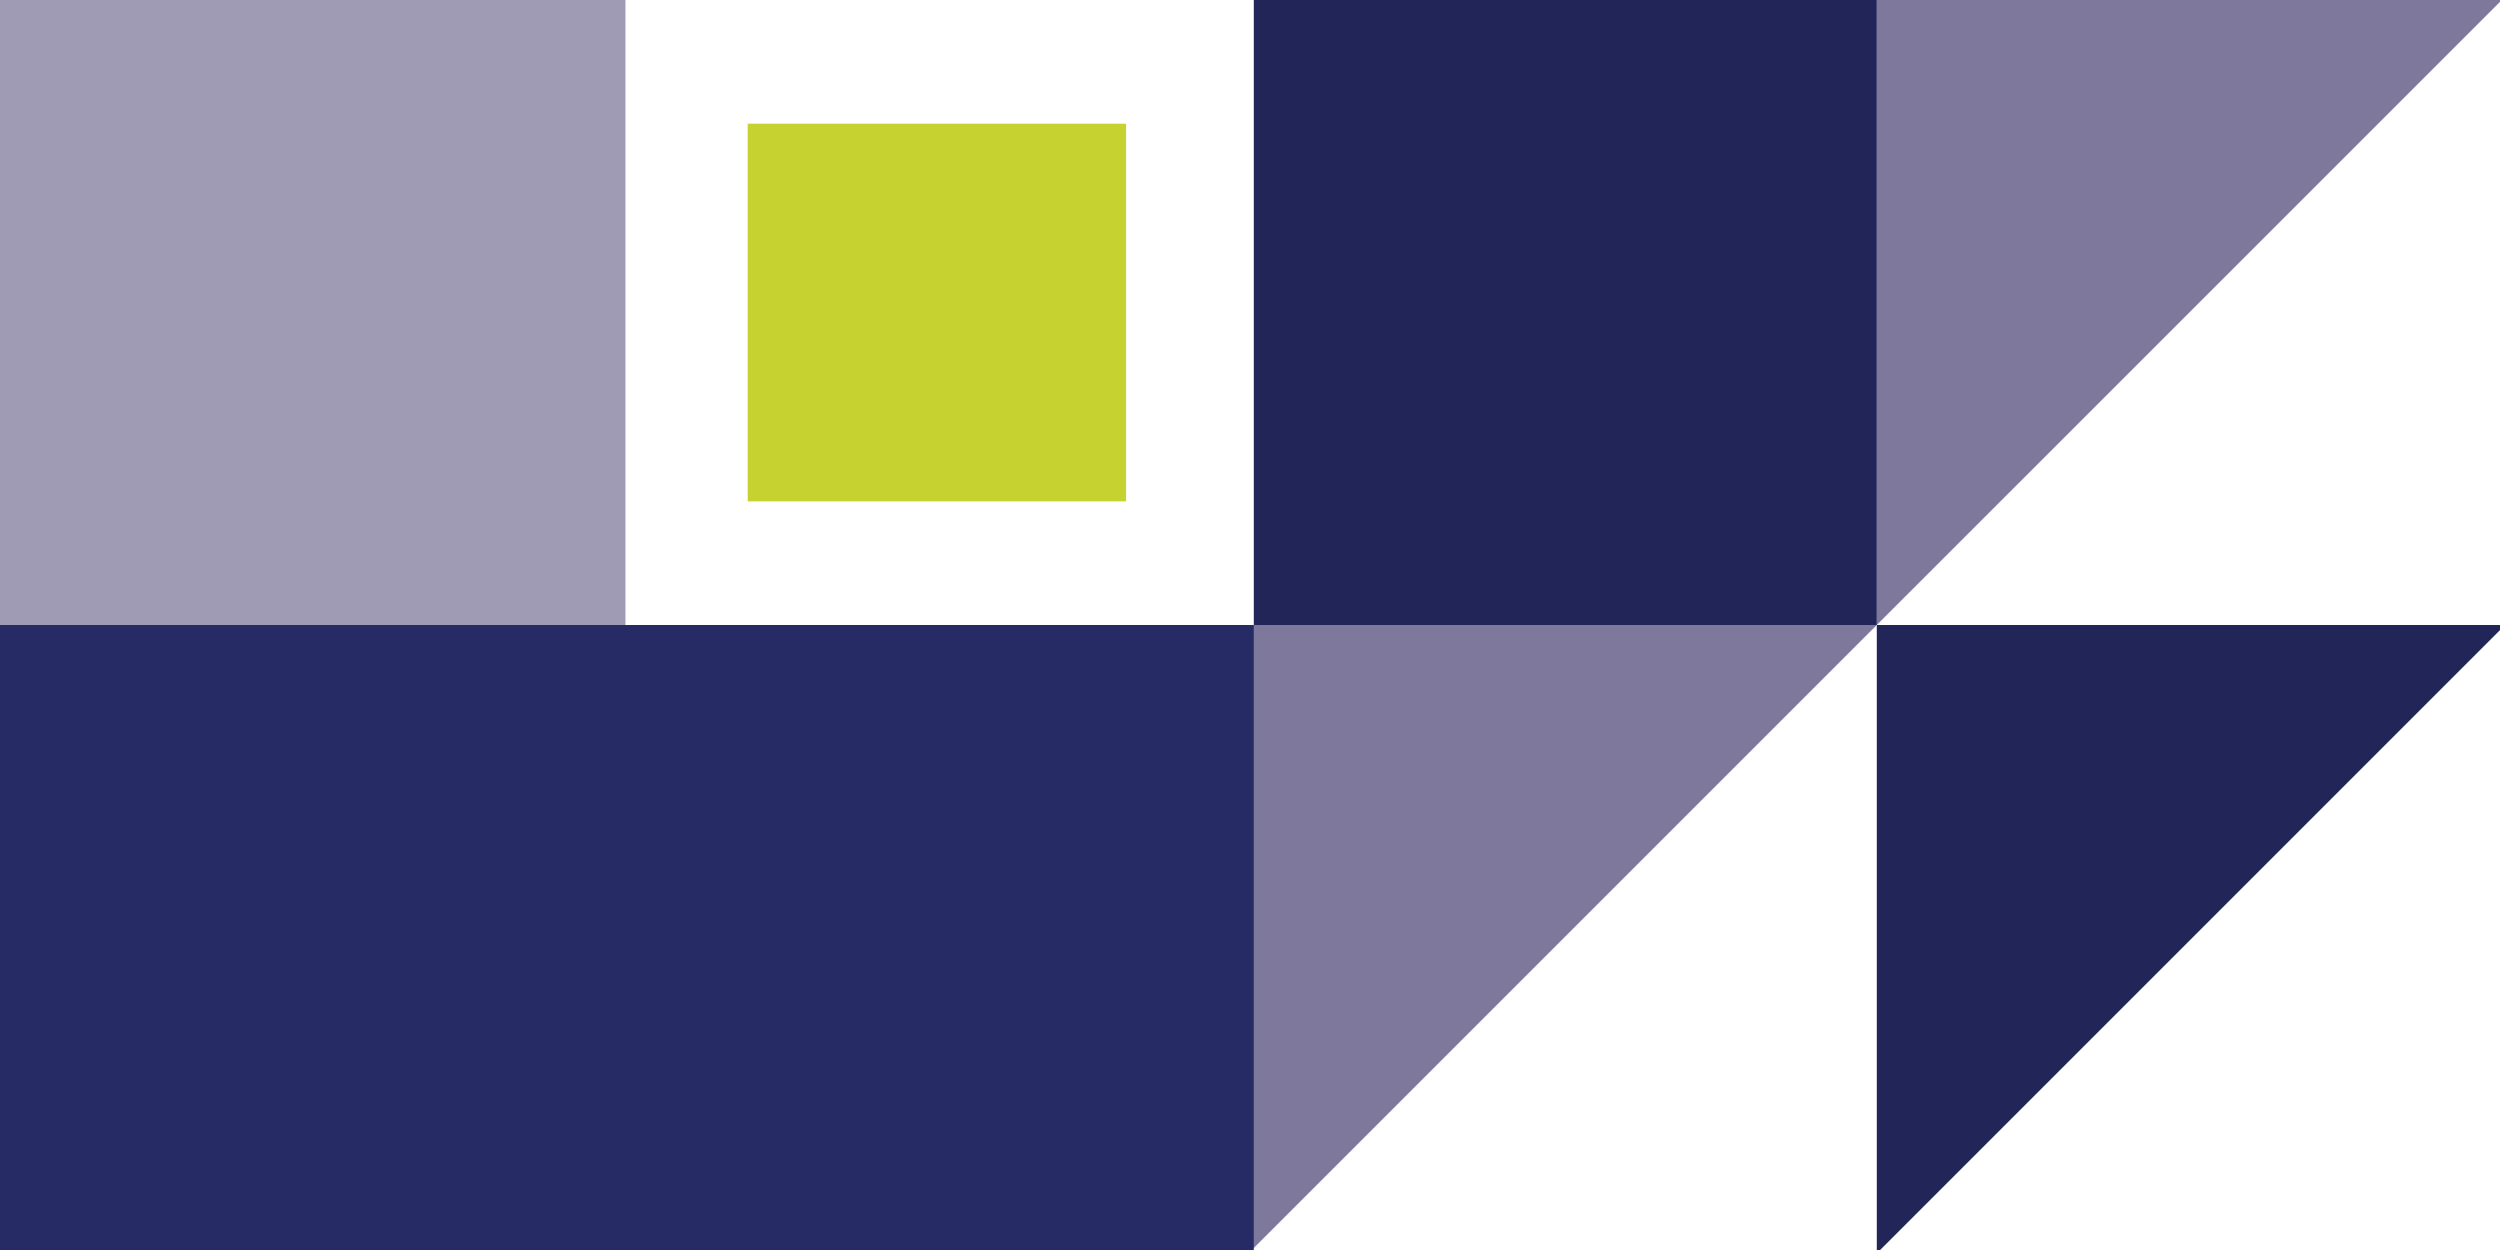
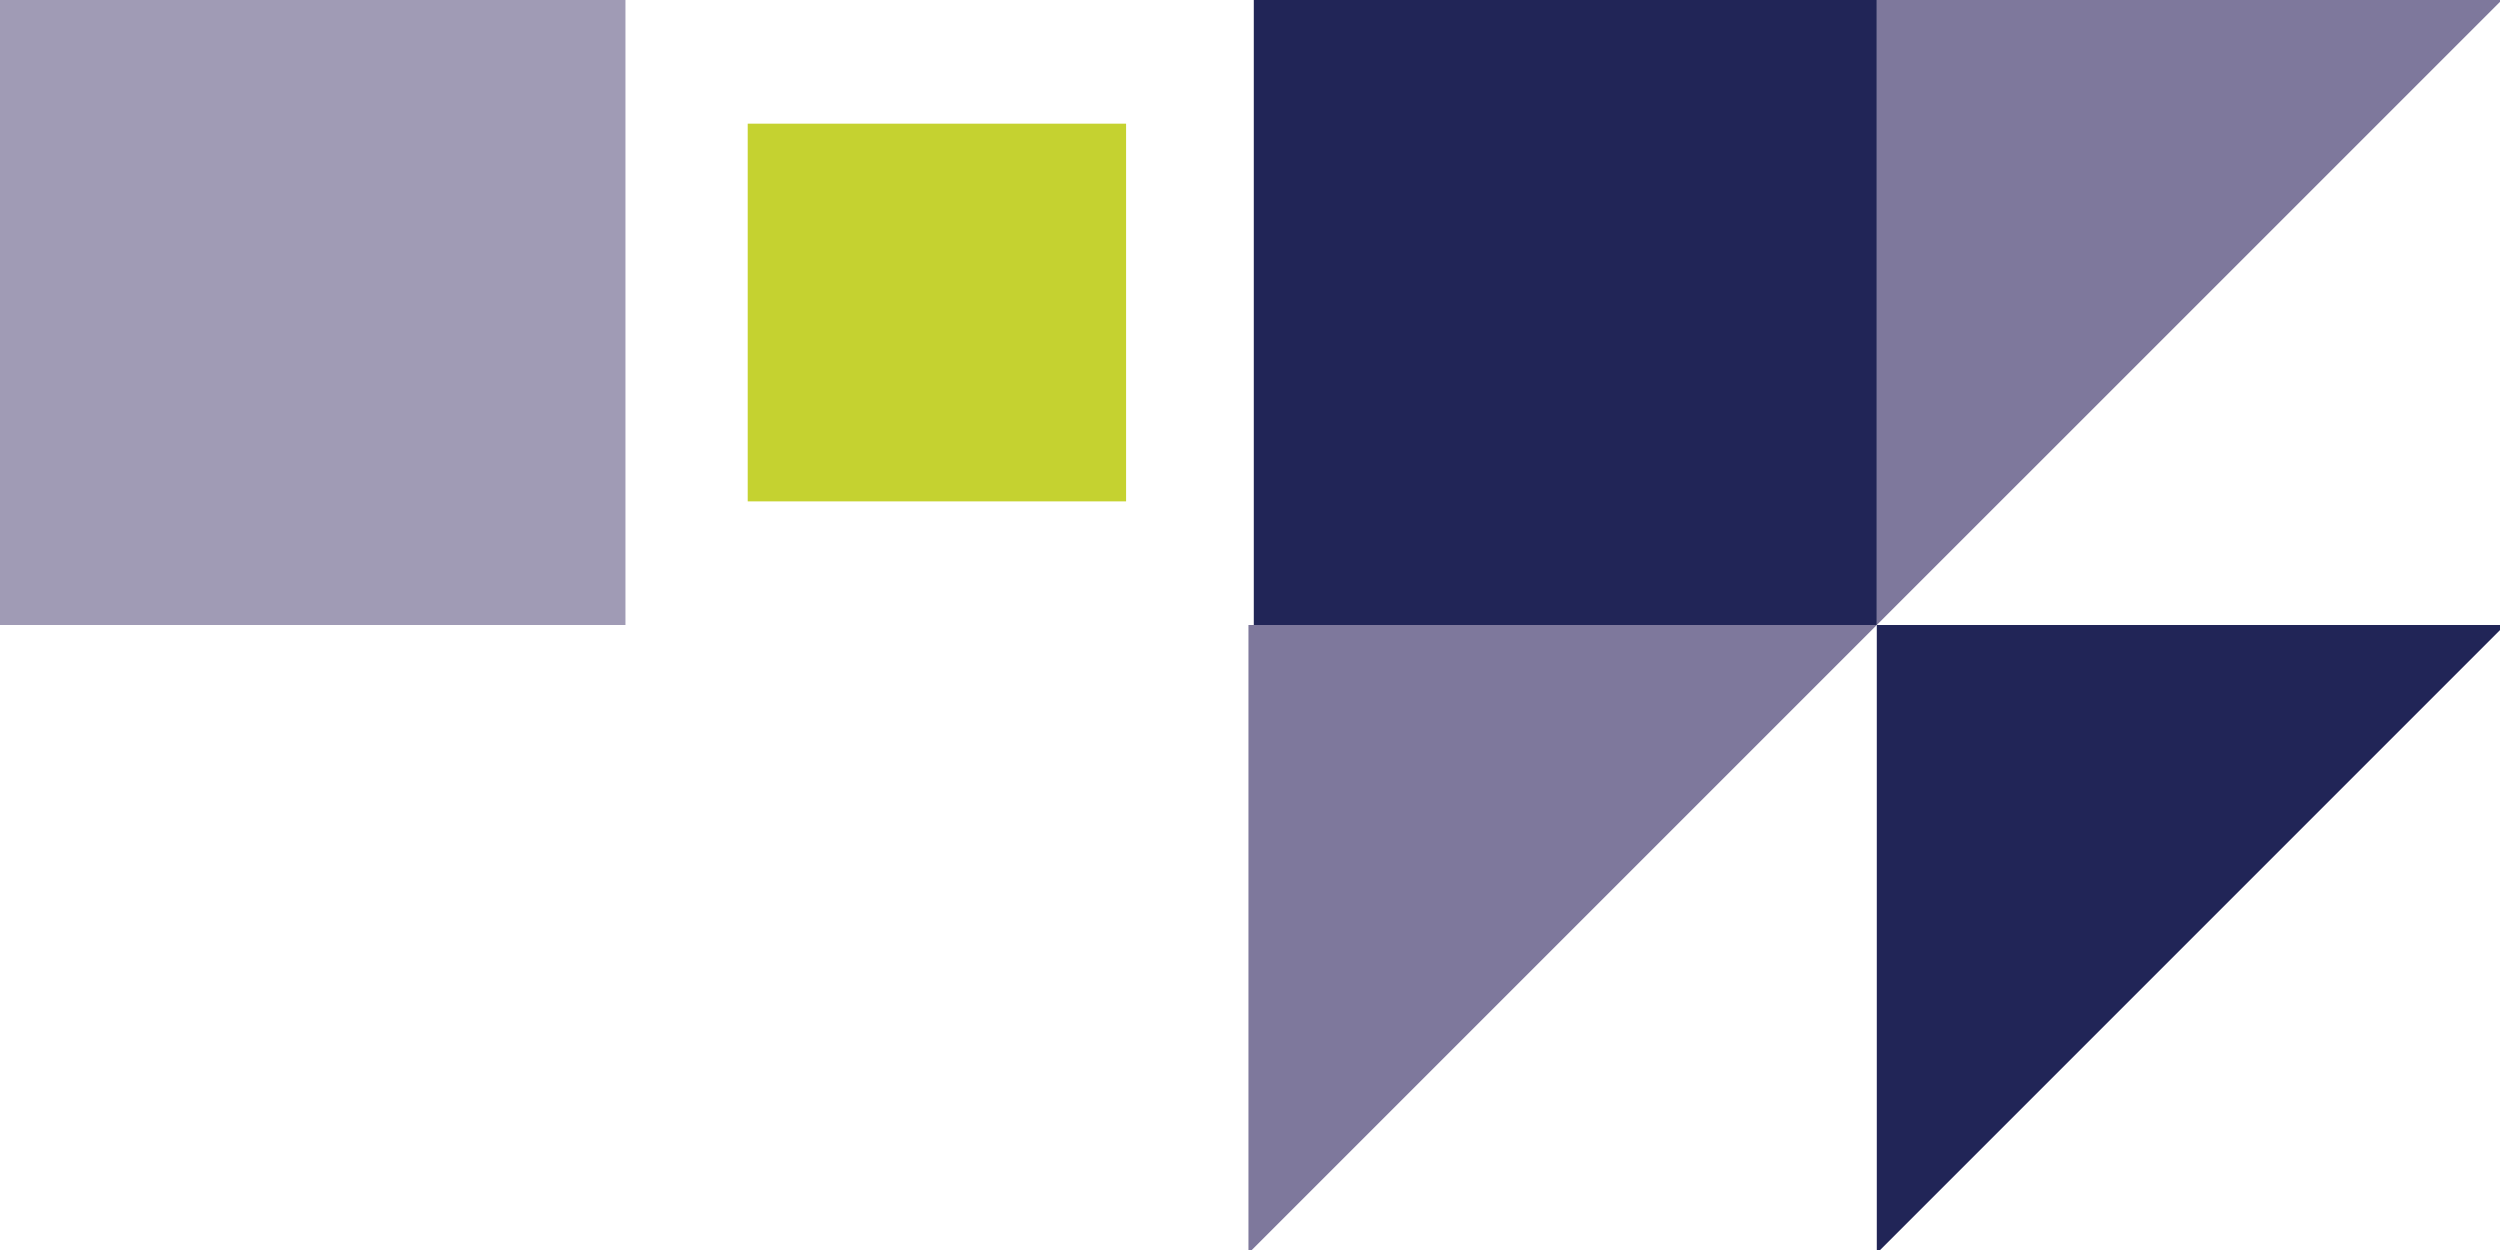
<svg xmlns="http://www.w3.org/2000/svg" id="a" viewBox="0 0 600 300">
  <defs>
    <style>.b{fill:#7e789c;}.c{fill:#a09bb5;}.d{fill:#c5d230;}.e{fill:#212557;}.f{fill:#272b65;}</style>
  </defs>
  <polygon class="b" points="600.44 0 450.43 150 450.43 0 600.44 0" />
  <polygon class="e" points="601.22 150 450.43 300.8 450.43 150 601.22 150" />
  <polygon class="b" points="450.43 150 299.63 300.8 299.63 150 450.43 150" />
  <rect class="c" x="-.16" width="150.27" height="150" />
-   <rect class="f" x="-.16" y="150" width="301.06" height="150" />
  <rect class="e" x="300.91" width="149.52" height="150" />
  <rect class="d" x="179.45" y="29.68" width="90.81" height="90.65" />
</svg>